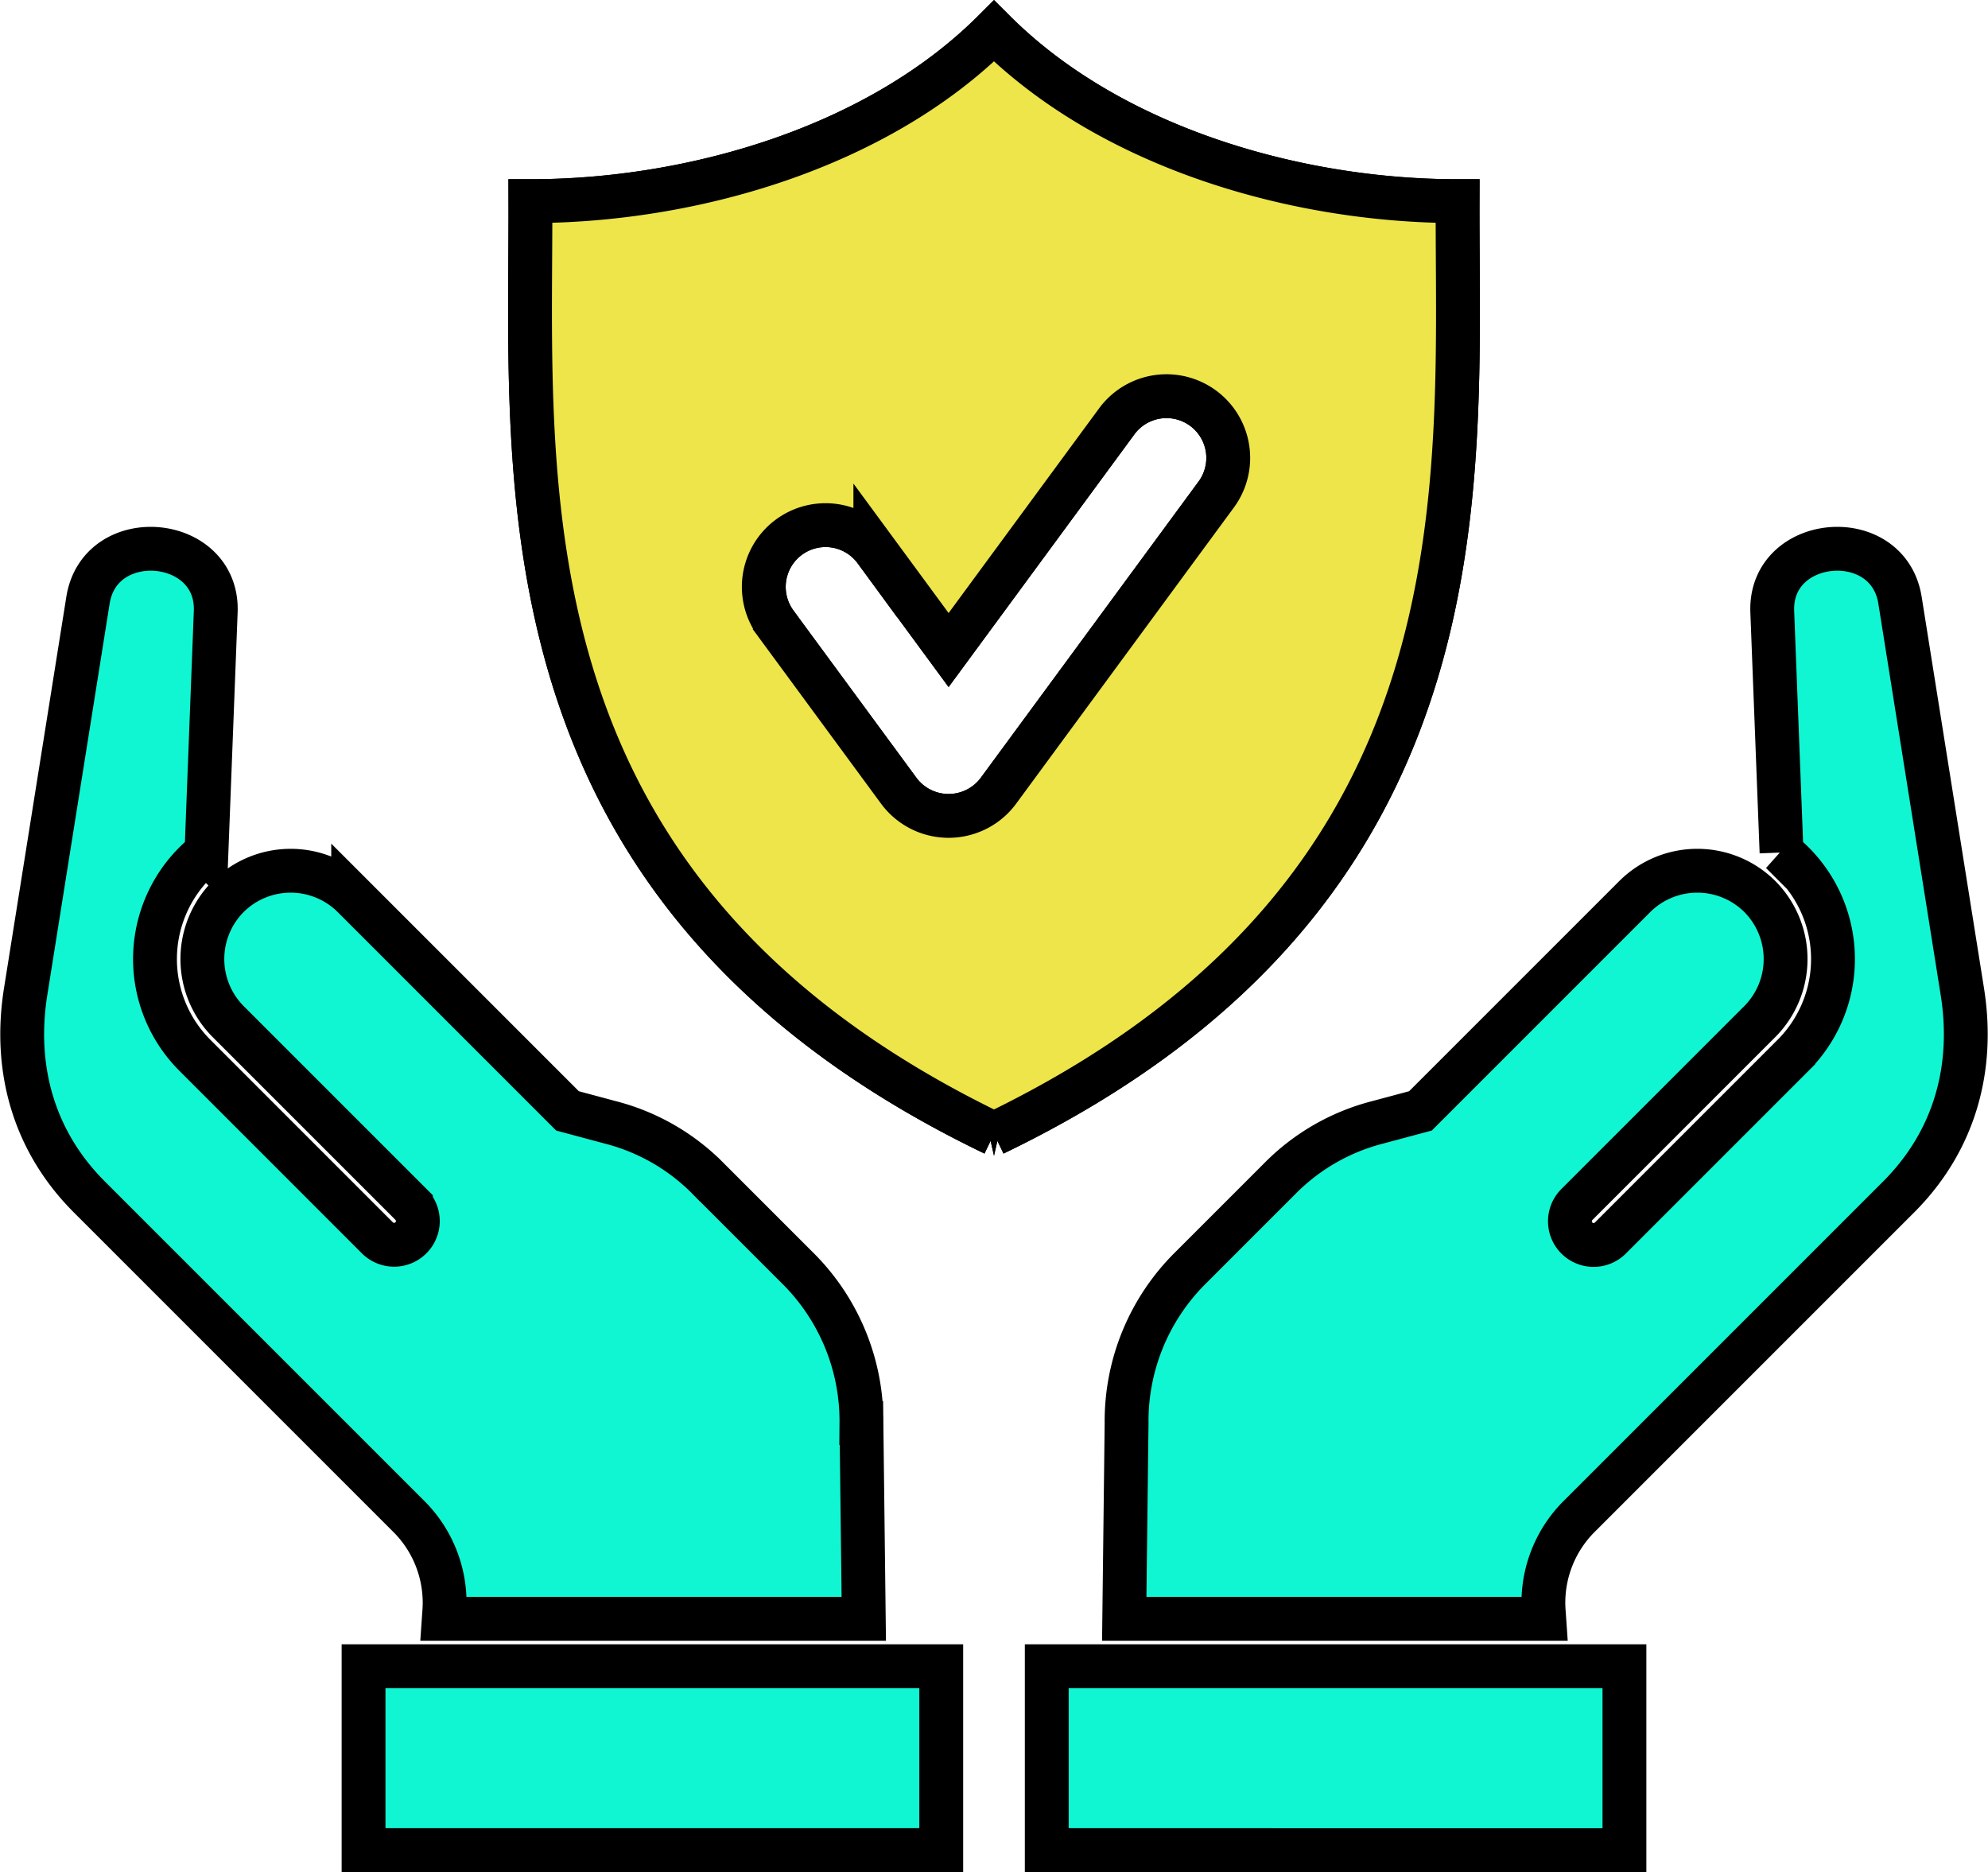
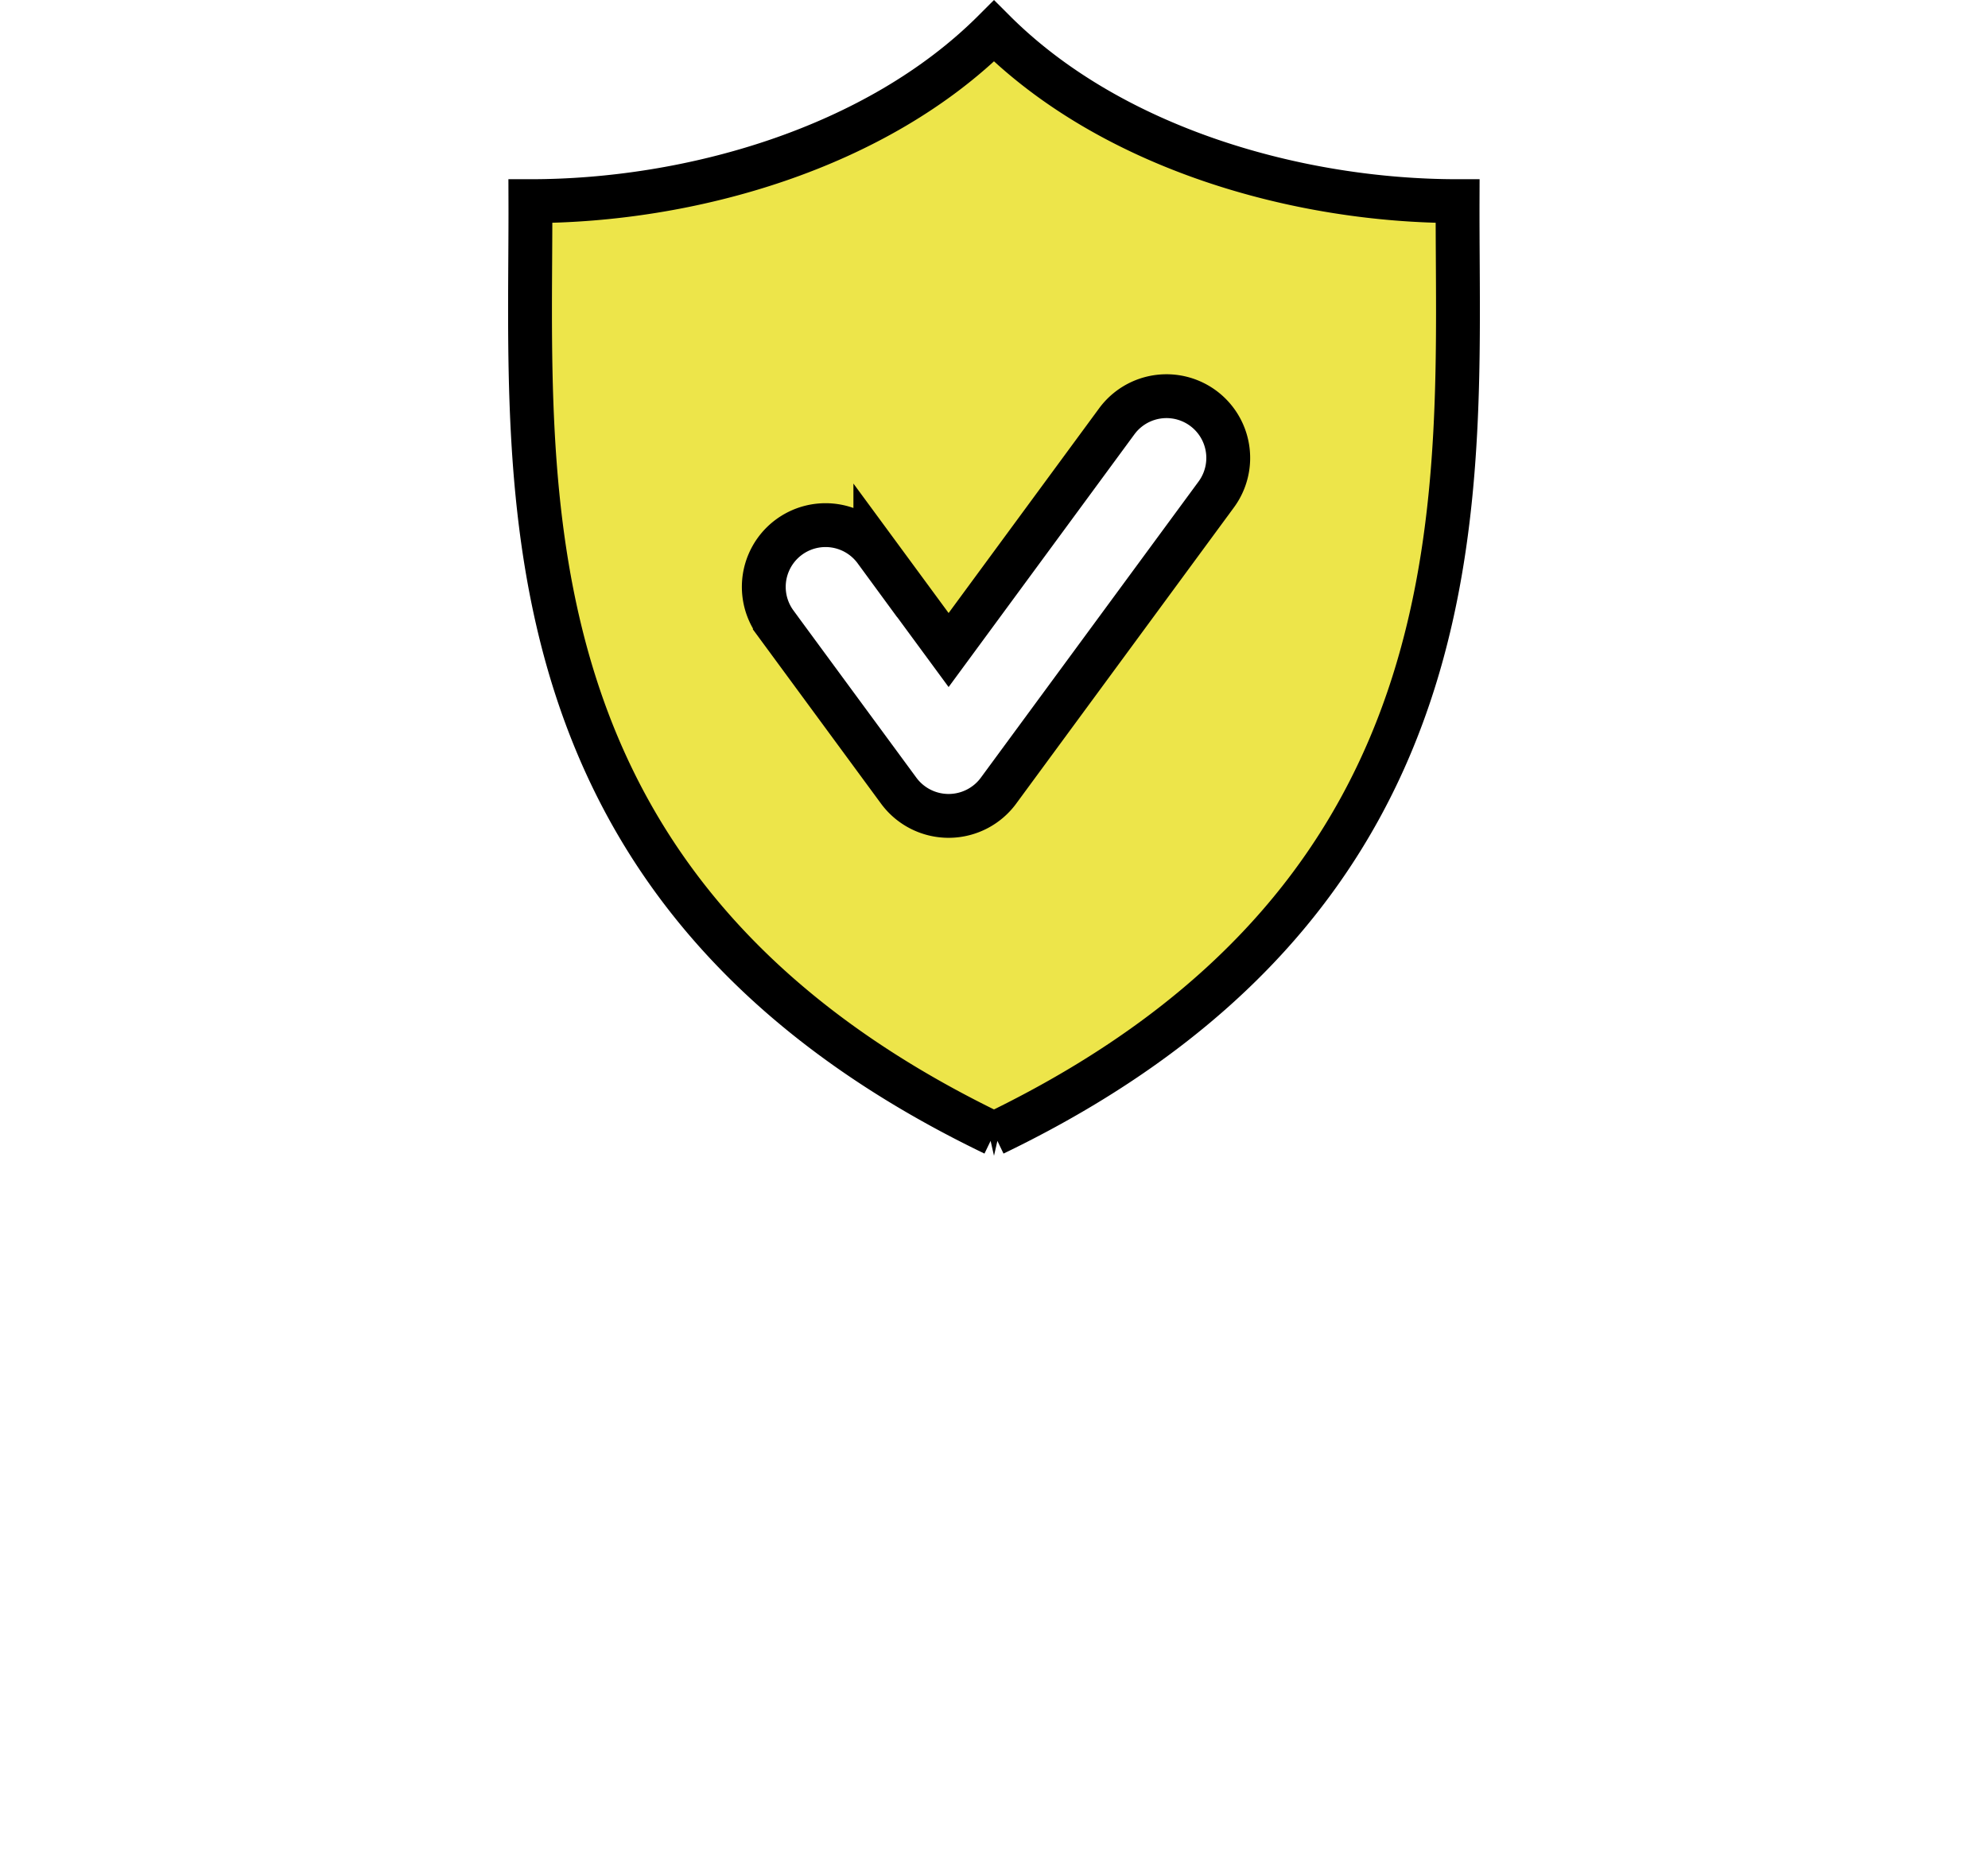
<svg xmlns="http://www.w3.org/2000/svg" width="362.741" height="341.561" viewBox="0 0 362.741 341.561">
  <g id="Group_106" data-name="Group 106" transform="translate(-581.311 -534.343)">
    <g id="Group_104" data-name="Group 104" transform="translate(575.362 514.231)">
-       <path id="Path_169" data-name="Path 169" d="M331.019,175.659l-1.693-43.928c-.537-13.917,21.115-15.876,23.309-2.1l11.373,71.407c2.25,14.126-1.506,27.346-11.622,37.461l-58.073,58.073a22.243,22.243,0,0,0-6.671,17.823l.075,1.078H211.085l.427-35.712a39.342,39.342,0,0,1,11.77-28.416l16.064-16.064a38.485,38.485,0,0,1,18.015-10.4l7.772-2.082,39.11-39.11a16.176,16.176,0,0,1,22.811,0,16.178,16.178,0,0,1,0,22.811l-33.344,33.344a4.325,4.325,0,1,0,6.116,6.116l33.344-33.344a24.823,24.823,0,0,0-2.152-36.958Zm-287.4,0,1.693-43.928c.537-13.917-21.115-15.876-23.309-2.1L10.63,201.04c-2.25,14.126,1.506,27.346,11.622,37.461l58.073,58.073A22.242,22.242,0,0,1,87,314.4l-.075,1.078h76.633l-.427-35.712a39.342,39.342,0,0,0-11.77-28.416l-16.064-16.064a38.485,38.485,0,0,0-18.015-10.4L109.5,222.8l-39.11-39.11a16.177,16.177,0,0,0-22.811,0,16.178,16.178,0,0,0,0,22.811l33.344,33.344a4.325,4.325,0,1,1-6.117,6.116L41.466,212.616a24.823,24.823,0,0,1,2.152-36.958ZM177.693,357.673H72.286V324.125H177.693Zm9.626-130.687c91.394-44.035,84.429-118.532,84.592-170.175-29.036,0-63.1-9.55-84.591-31.042-21.492,21.492-55.555,31.042-84.591,31.042.163,51.643-6.8,126.141,84.591,170.175Zm-39.825-93.125L169.951,164.4a11.31,11.31,0,0,0,18.318-.2l39.611-53.876a11.266,11.266,0,1,0-18.173-13.321l-30.669,41.713-13.37-18.185a11.266,11.266,0,0,0-18.173,13.321Zm49.451,223.813H302.352V324.125H196.945v33.549Z" fill="#11f6d2" stroke="#000" stroke-width="8" fill-rule="evenodd" />
-     </g>
+       </g>
    <g id="Group_105" data-name="Group 105" transform="translate(575.362 514.231)">
      <path id="Path_169-2" data-name="Path 169" d="M187.319,226.986c91.394-44.035,84.429-118.532,84.592-170.175-29.036,0-63.1-9.55-84.591-31.042-21.492,21.492-55.555,31.042-84.591,31.042.163,51.643-6.8,126.141,84.591,170.175Zm-39.825-93.125L169.951,164.4a11.31,11.31,0,0,0,18.318-.2l39.611-53.876a11.266,11.266,0,1,0-18.173-13.321l-30.669,41.713-13.37-18.185a11.266,11.266,0,0,0-18.173,13.321Z" fill="#ede54a" stroke="#000" stroke-width="8" fill-rule="evenodd" />
    </g>
  </g>
</svg>